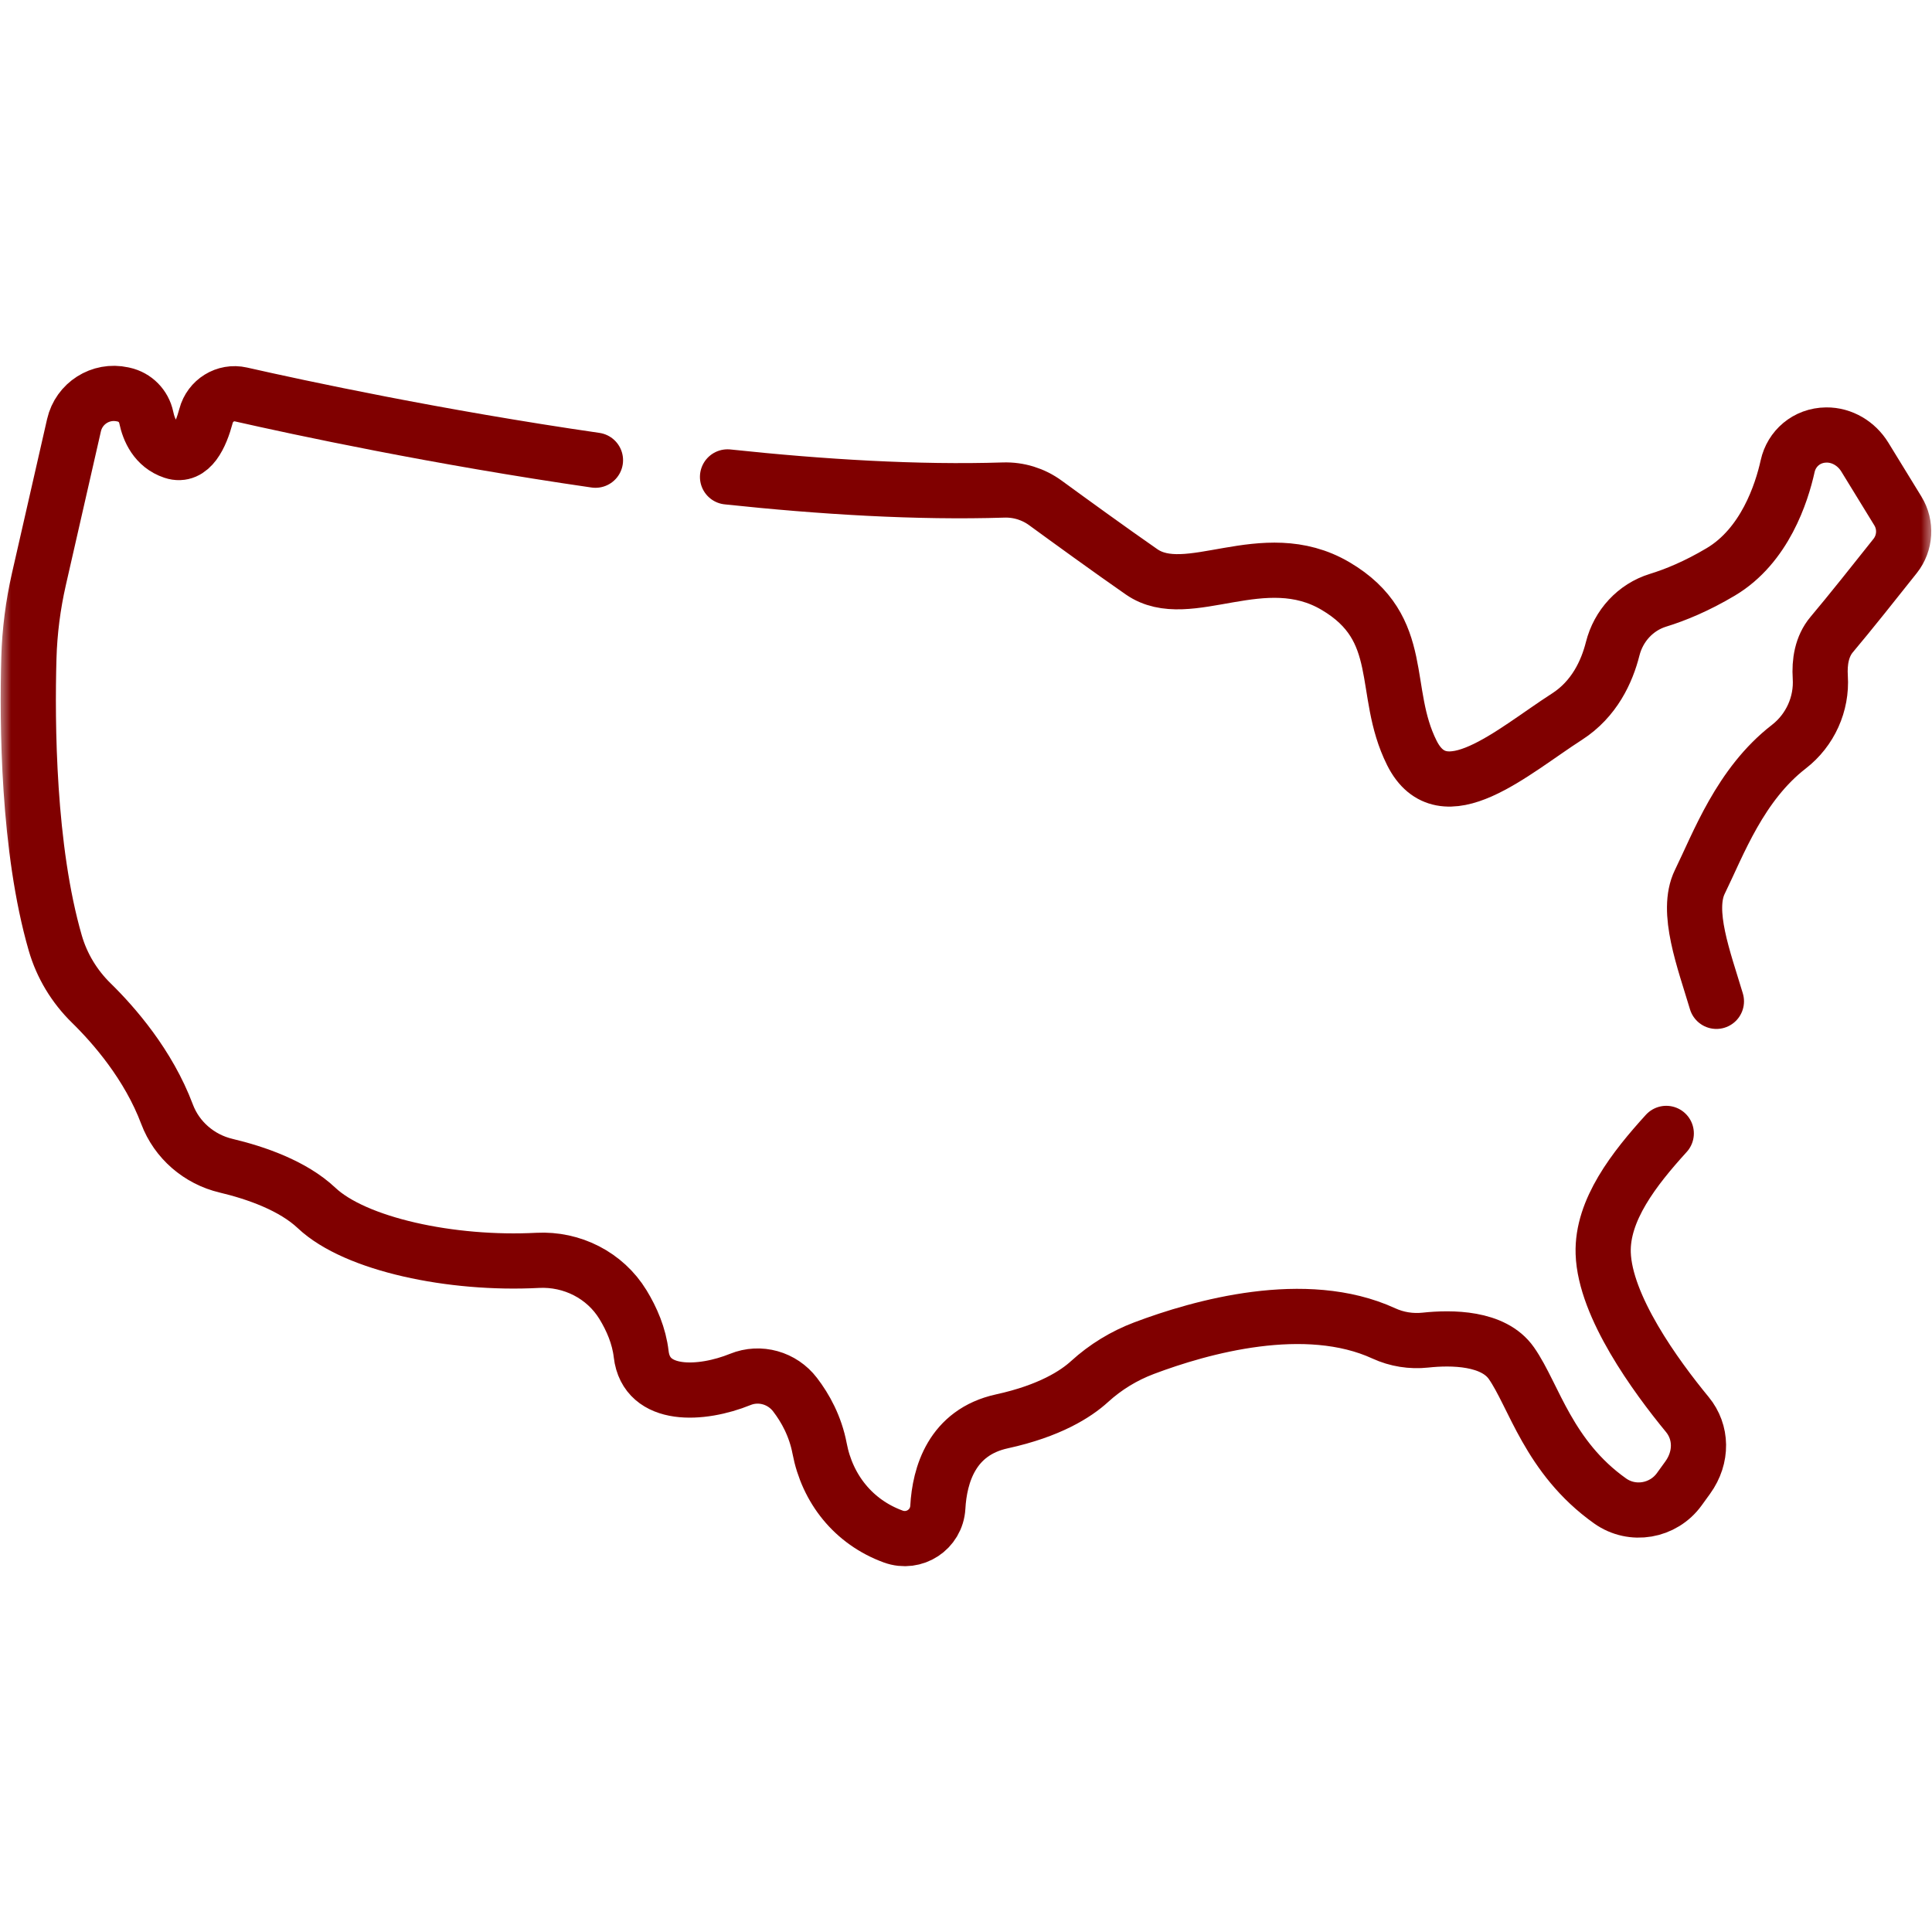
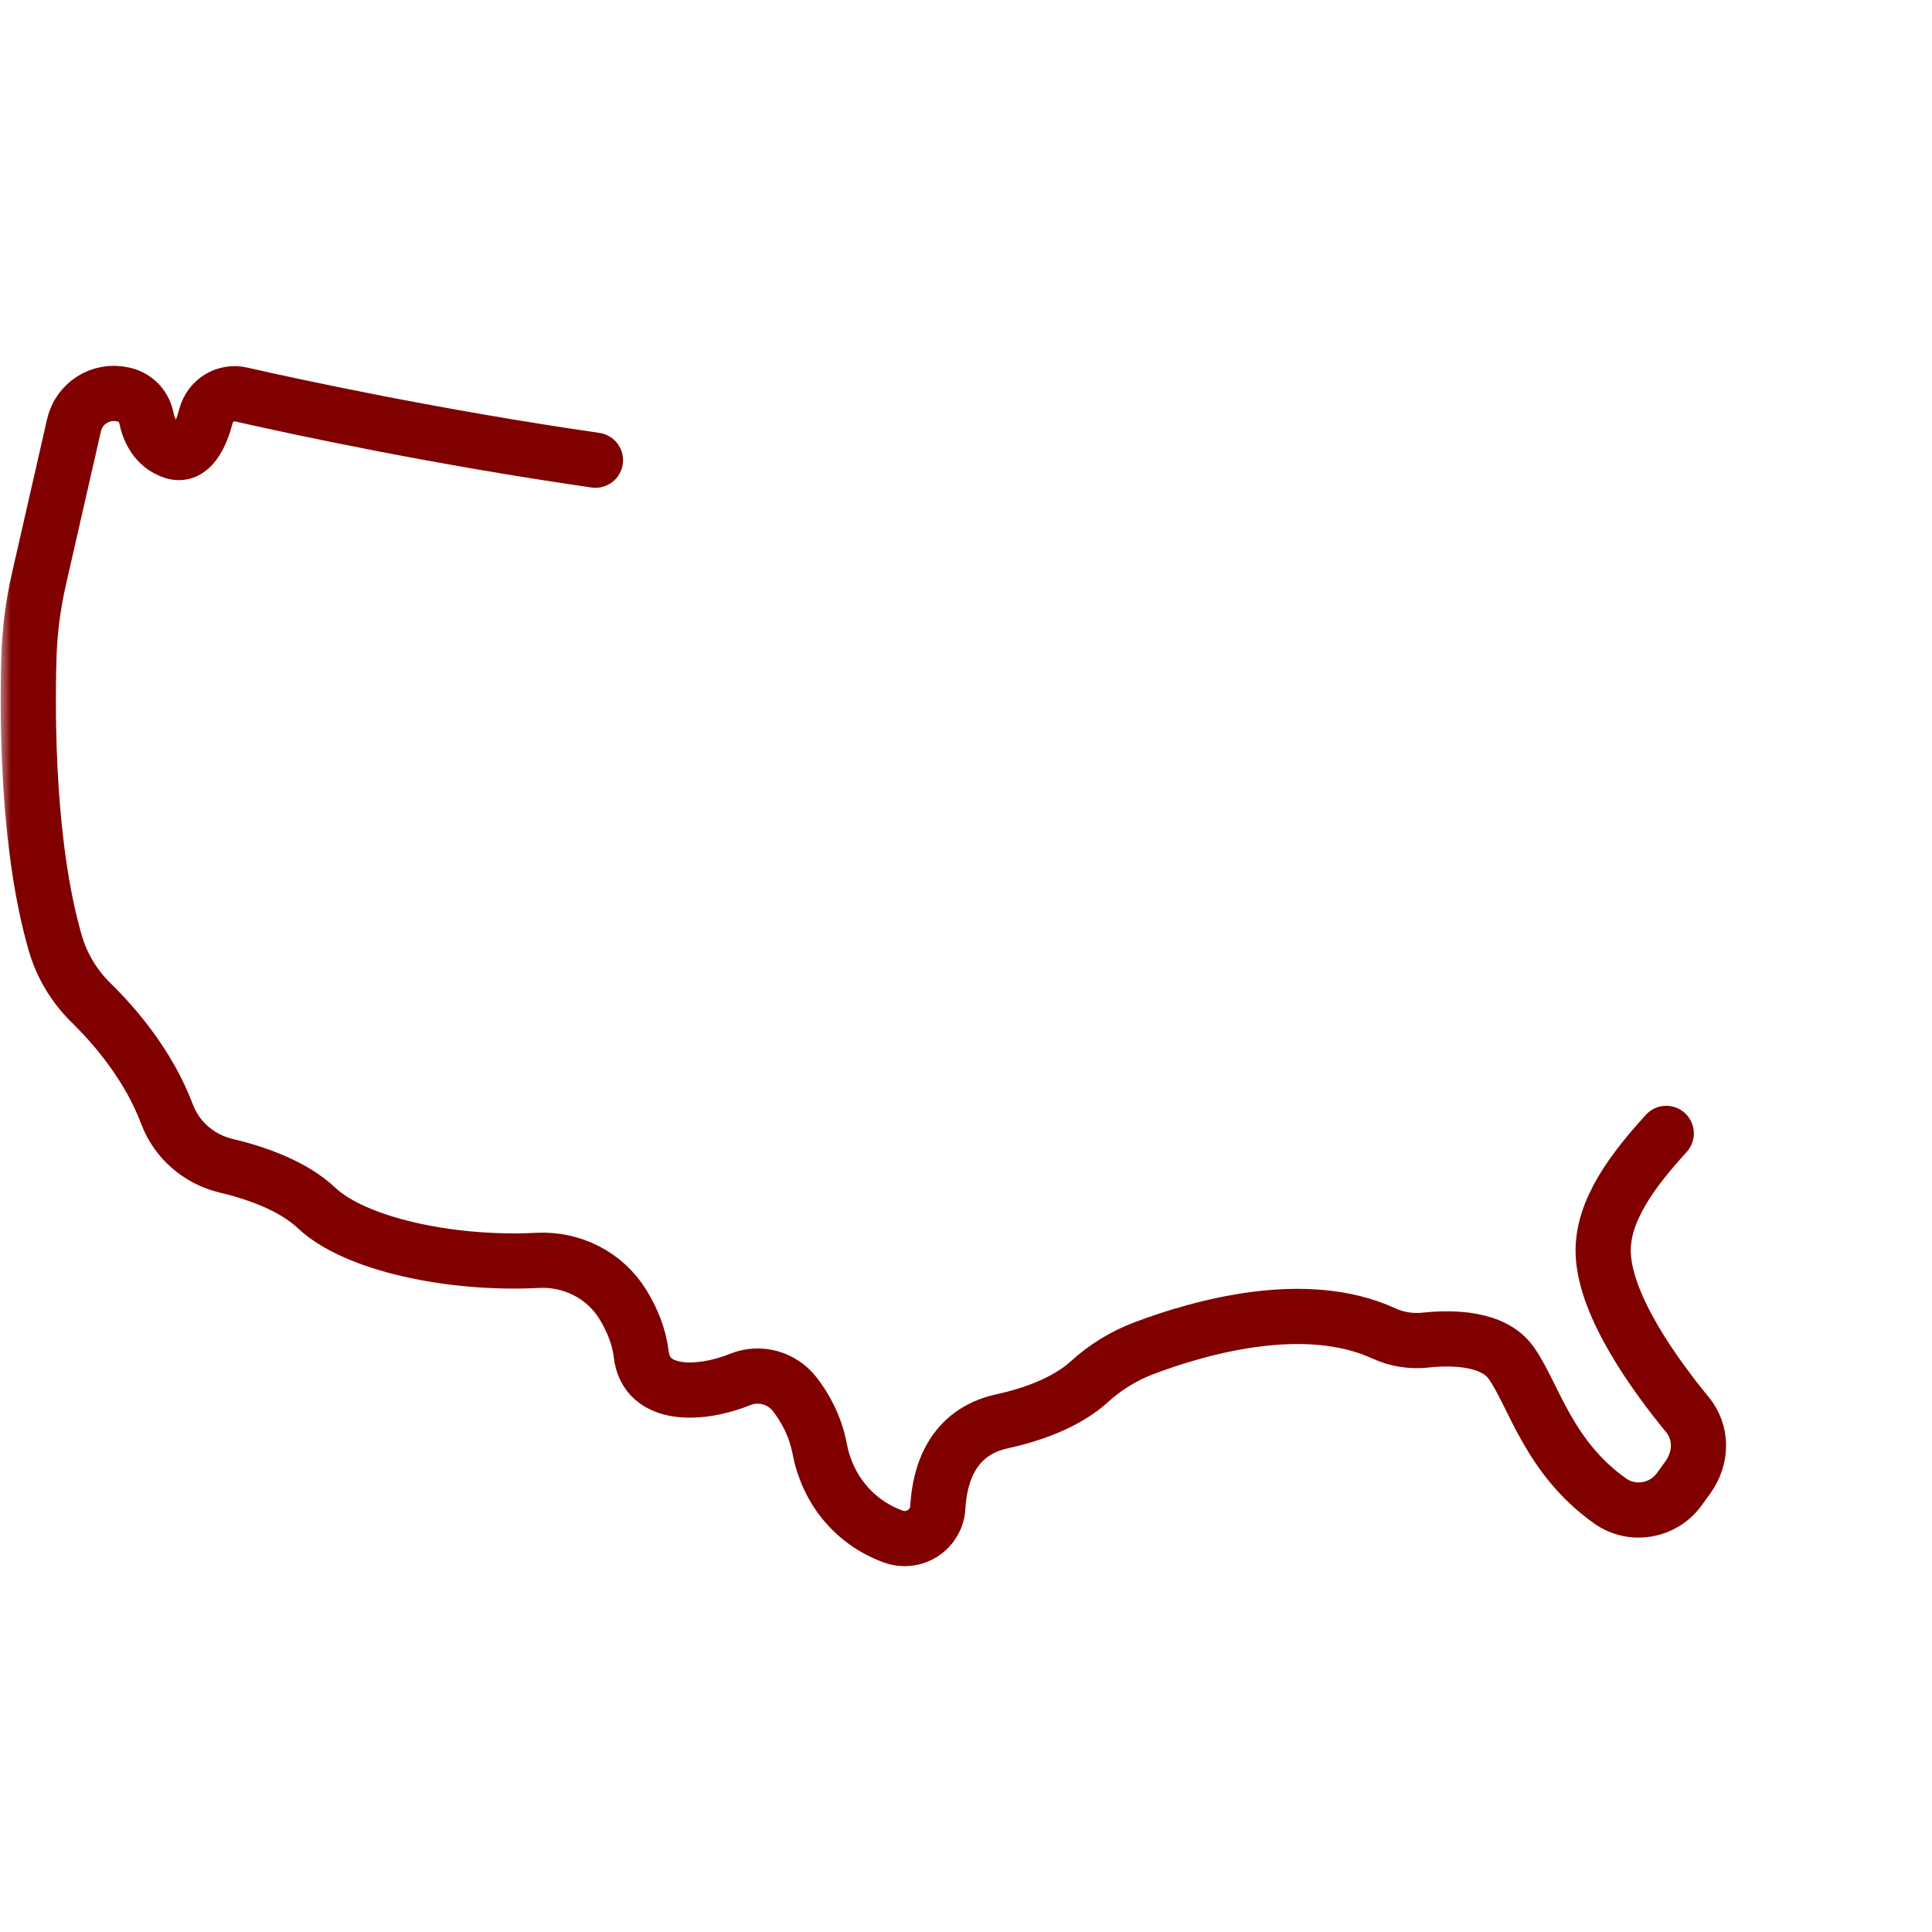
<svg xmlns="http://www.w3.org/2000/svg" width="86" height="86" viewBox="0 0 86 86" fill="none">
  <mask id="mask0_426_81" style="mask-type:luminance" maskUnits="userSpaceOnUse" x="0" y="0" width="86" height="86">
    <path d="M0 7.62939e-06H86V86H0V7.62939e-06Z" fill="white" />
  </mask>
  <g mask="url(#mask0_426_81)">
-     <path d="M76.403 44.573C75.849 42.717 75.022 40.567 75.666 39.253C76.492 37.567 77.456 34.919 79.629 33.237C80.576 32.504 81.104 31.34 81.027 30.146C80.985 29.481 81.088 28.777 81.536 28.245C82.286 27.358 83.552 25.768 84.361 24.746C84.817 24.169 84.865 23.37 84.48 22.743L83.01 20.347C82.643 19.749 81.999 19.356 81.298 19.363C80.411 19.372 79.746 19.976 79.575 20.748C79.308 21.955 78.555 24.29 76.601 25.454C75.517 26.1 74.562 26.487 73.807 26.719C72.799 27.029 72.044 27.857 71.786 28.88C71.529 29.898 70.969 31.118 69.752 31.901C67.334 33.455 64.226 36.275 62.845 33.512C61.464 30.749 62.672 27.986 59.449 26.087C56.226 24.188 52.887 26.893 50.815 25.454C49.423 24.487 47.588 23.156 46.535 22.387C45.994 21.992 45.339 21.791 44.671 21.813C40.842 21.935 36.582 21.676 32.385 21.229" stroke="#800000" stroke-width="2.457" stroke-miterlimit="10" stroke-linecap="round" stroke-linejoin="round" />
    <path d="M26.506 20.485C19.464 19.465 13.326 18.148 10.726 17.559C10.035 17.403 9.353 17.828 9.171 18.514C8.937 19.393 8.496 20.365 7.705 20.101C6.933 19.844 6.628 19.146 6.51 18.581C6.404 18.074 6.013 17.677 5.508 17.566C5.491 17.562 5.475 17.558 5.458 17.555C4.482 17.34 3.516 17.953 3.294 18.928L1.731 25.784C1.47 26.932 1.32 28.102 1.286 29.279C1.204 32.177 1.241 37.767 2.461 41.981C2.755 42.995 3.311 43.911 4.066 44.65C5.07 45.632 6.606 47.388 7.436 49.598C7.868 50.75 8.864 51.605 10.061 51.889C11.386 52.204 13.034 52.773 14.094 53.772C15.815 55.395 20.099 56.304 23.93 56.103C25.462 56.023 26.931 56.765 27.731 58.074C28.123 58.715 28.447 59.465 28.541 60.276C28.77 62.251 31.235 62.1 32.953 61.403C33.823 61.05 34.819 61.334 35.39 62.08C35.848 62.677 36.294 63.479 36.484 64.478C36.825 66.269 37.988 67.75 39.762 68.397C40.697 68.737 41.69 68.087 41.746 67.094C41.826 65.666 42.367 63.758 44.599 63.269C46.728 62.804 47.896 62.05 48.502 61.496C49.208 60.852 50.031 60.35 50.925 60.012C53.458 59.056 58.109 57.75 61.6 59.355C62.179 59.621 62.819 59.721 63.452 59.653C64.618 59.528 66.477 59.536 67.277 60.679C68.283 62.116 68.93 64.867 71.671 66.812C72.663 67.516 74.04 67.276 74.752 66.29L75.126 65.773C75.784 64.861 75.752 63.746 75.11 62.966C73.699 61.252 71.442 58.154 71.364 55.787C71.3 53.864 72.752 52.013 74.171 50.452" stroke="#800000" stroke-width="2.457" stroke-miterlimit="10" stroke-linecap="round" stroke-linejoin="round" />
  </g>
</svg>